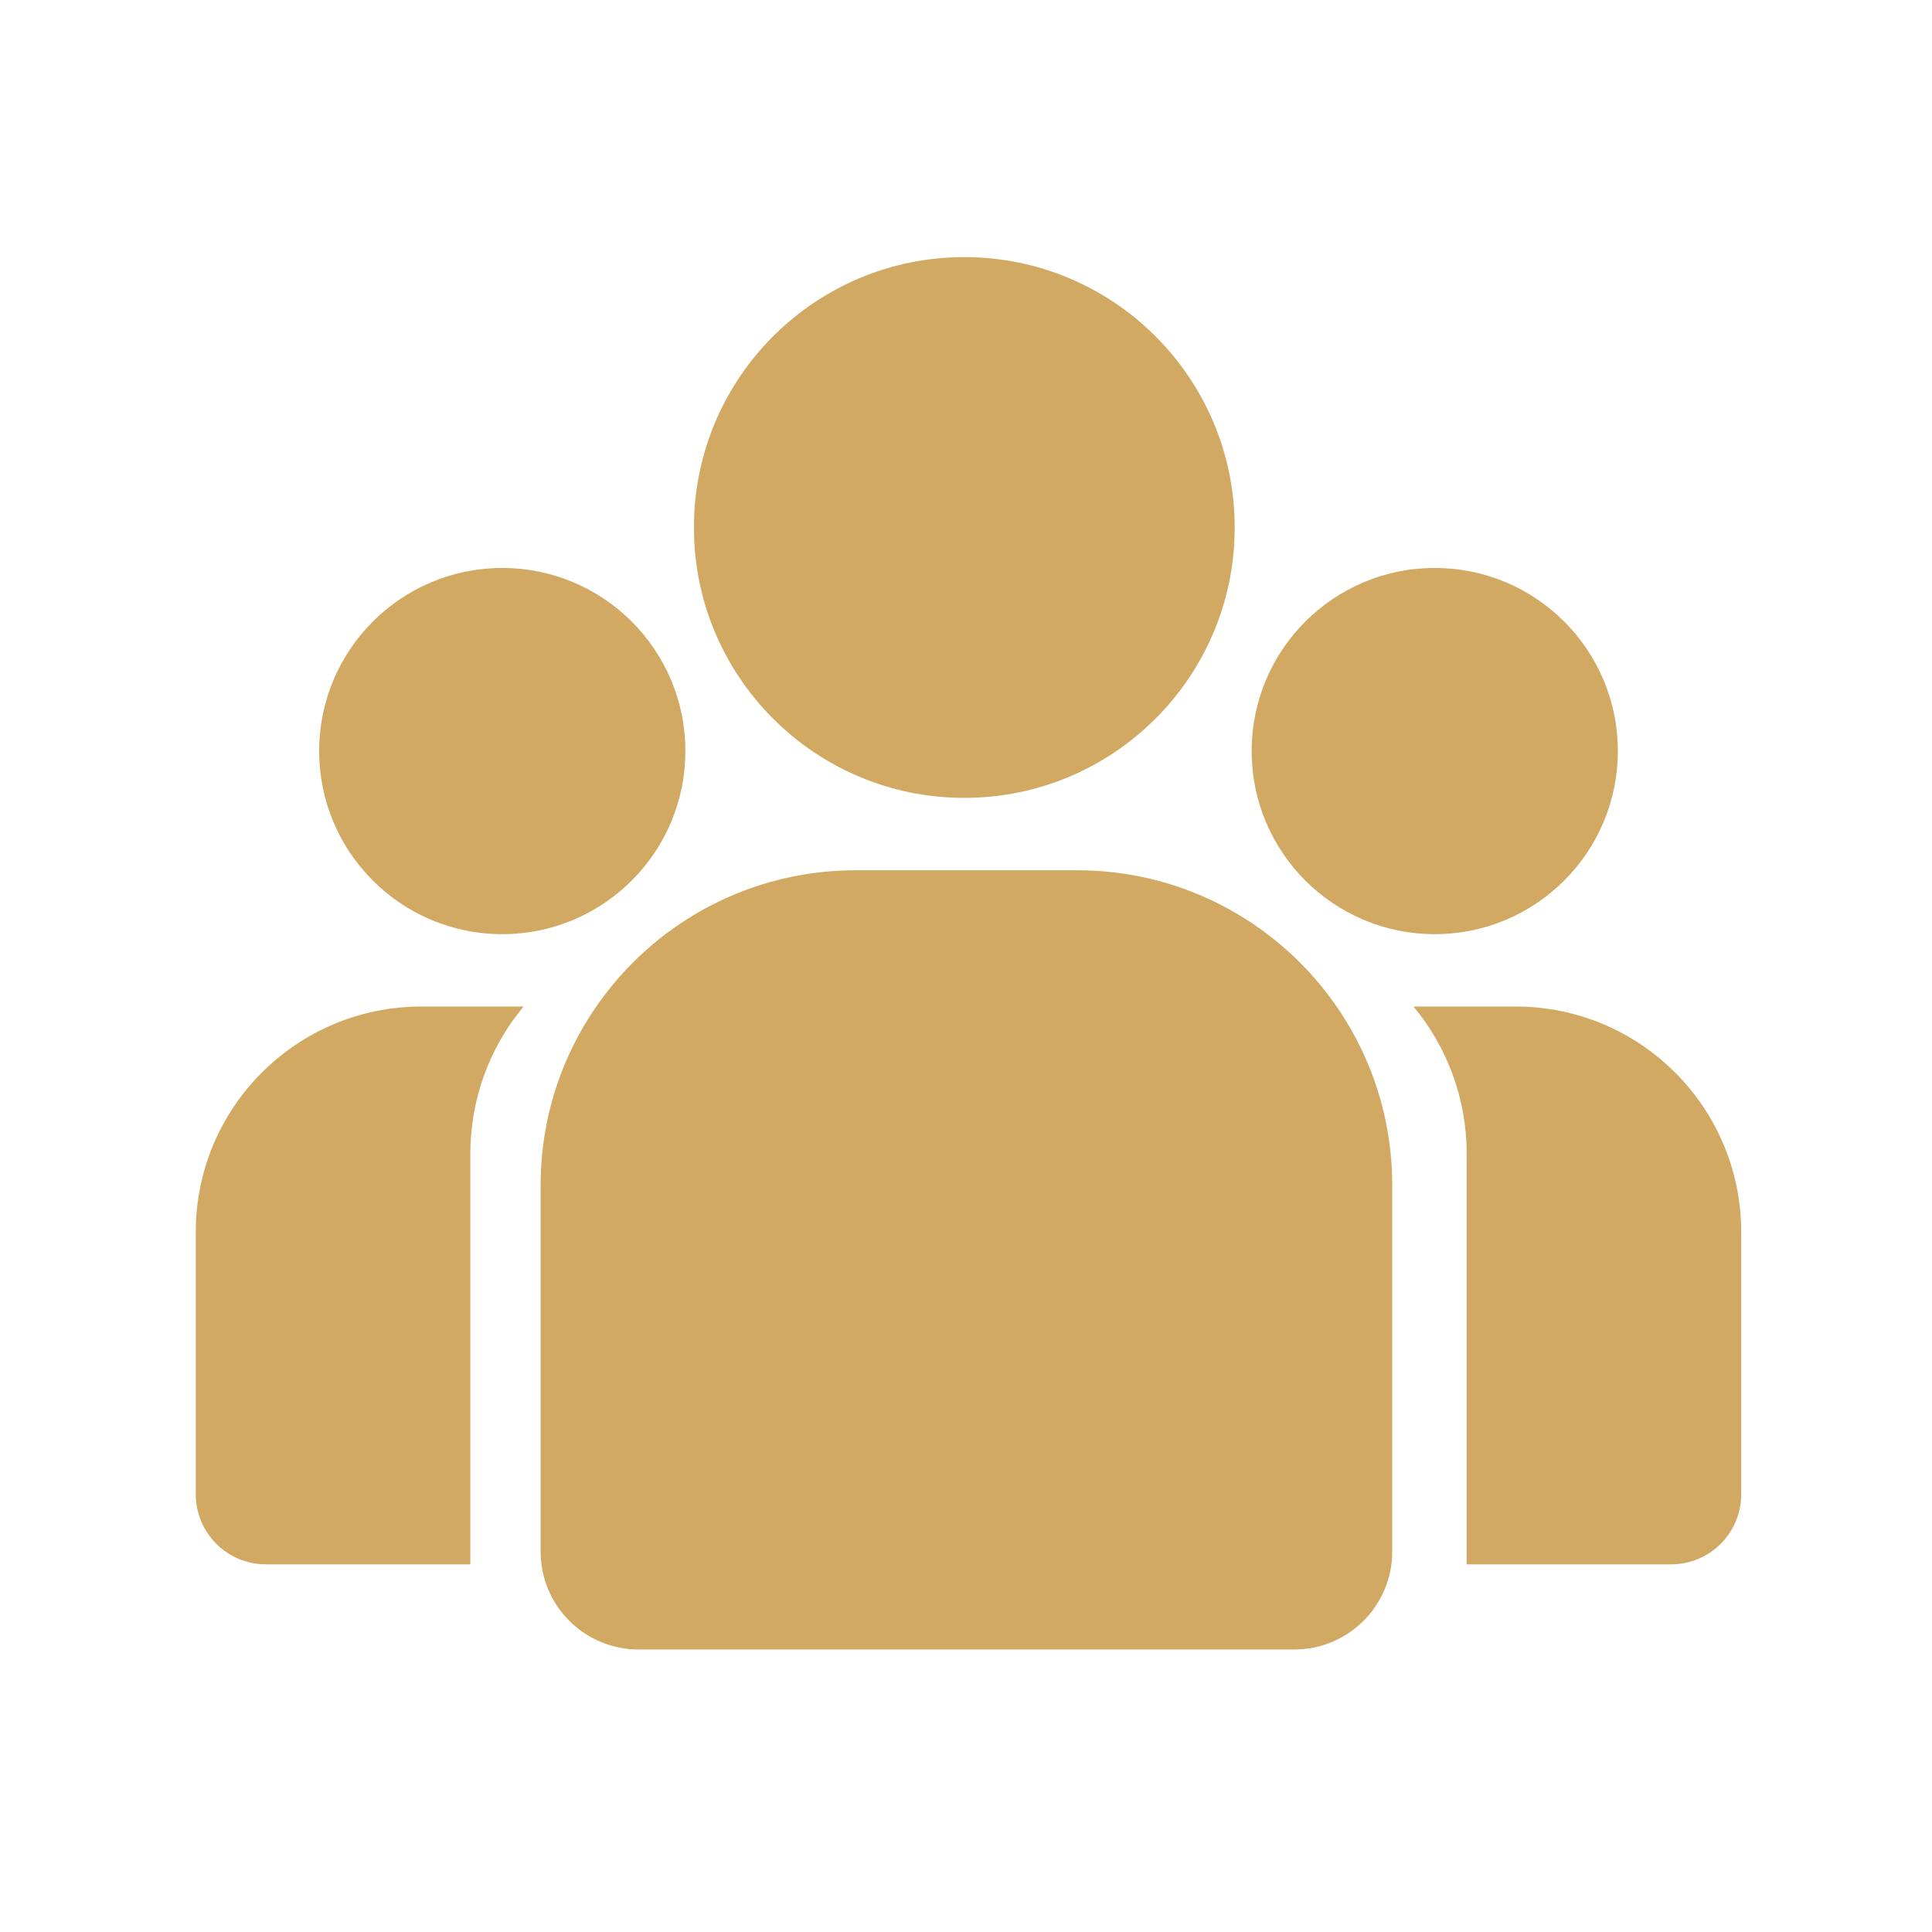
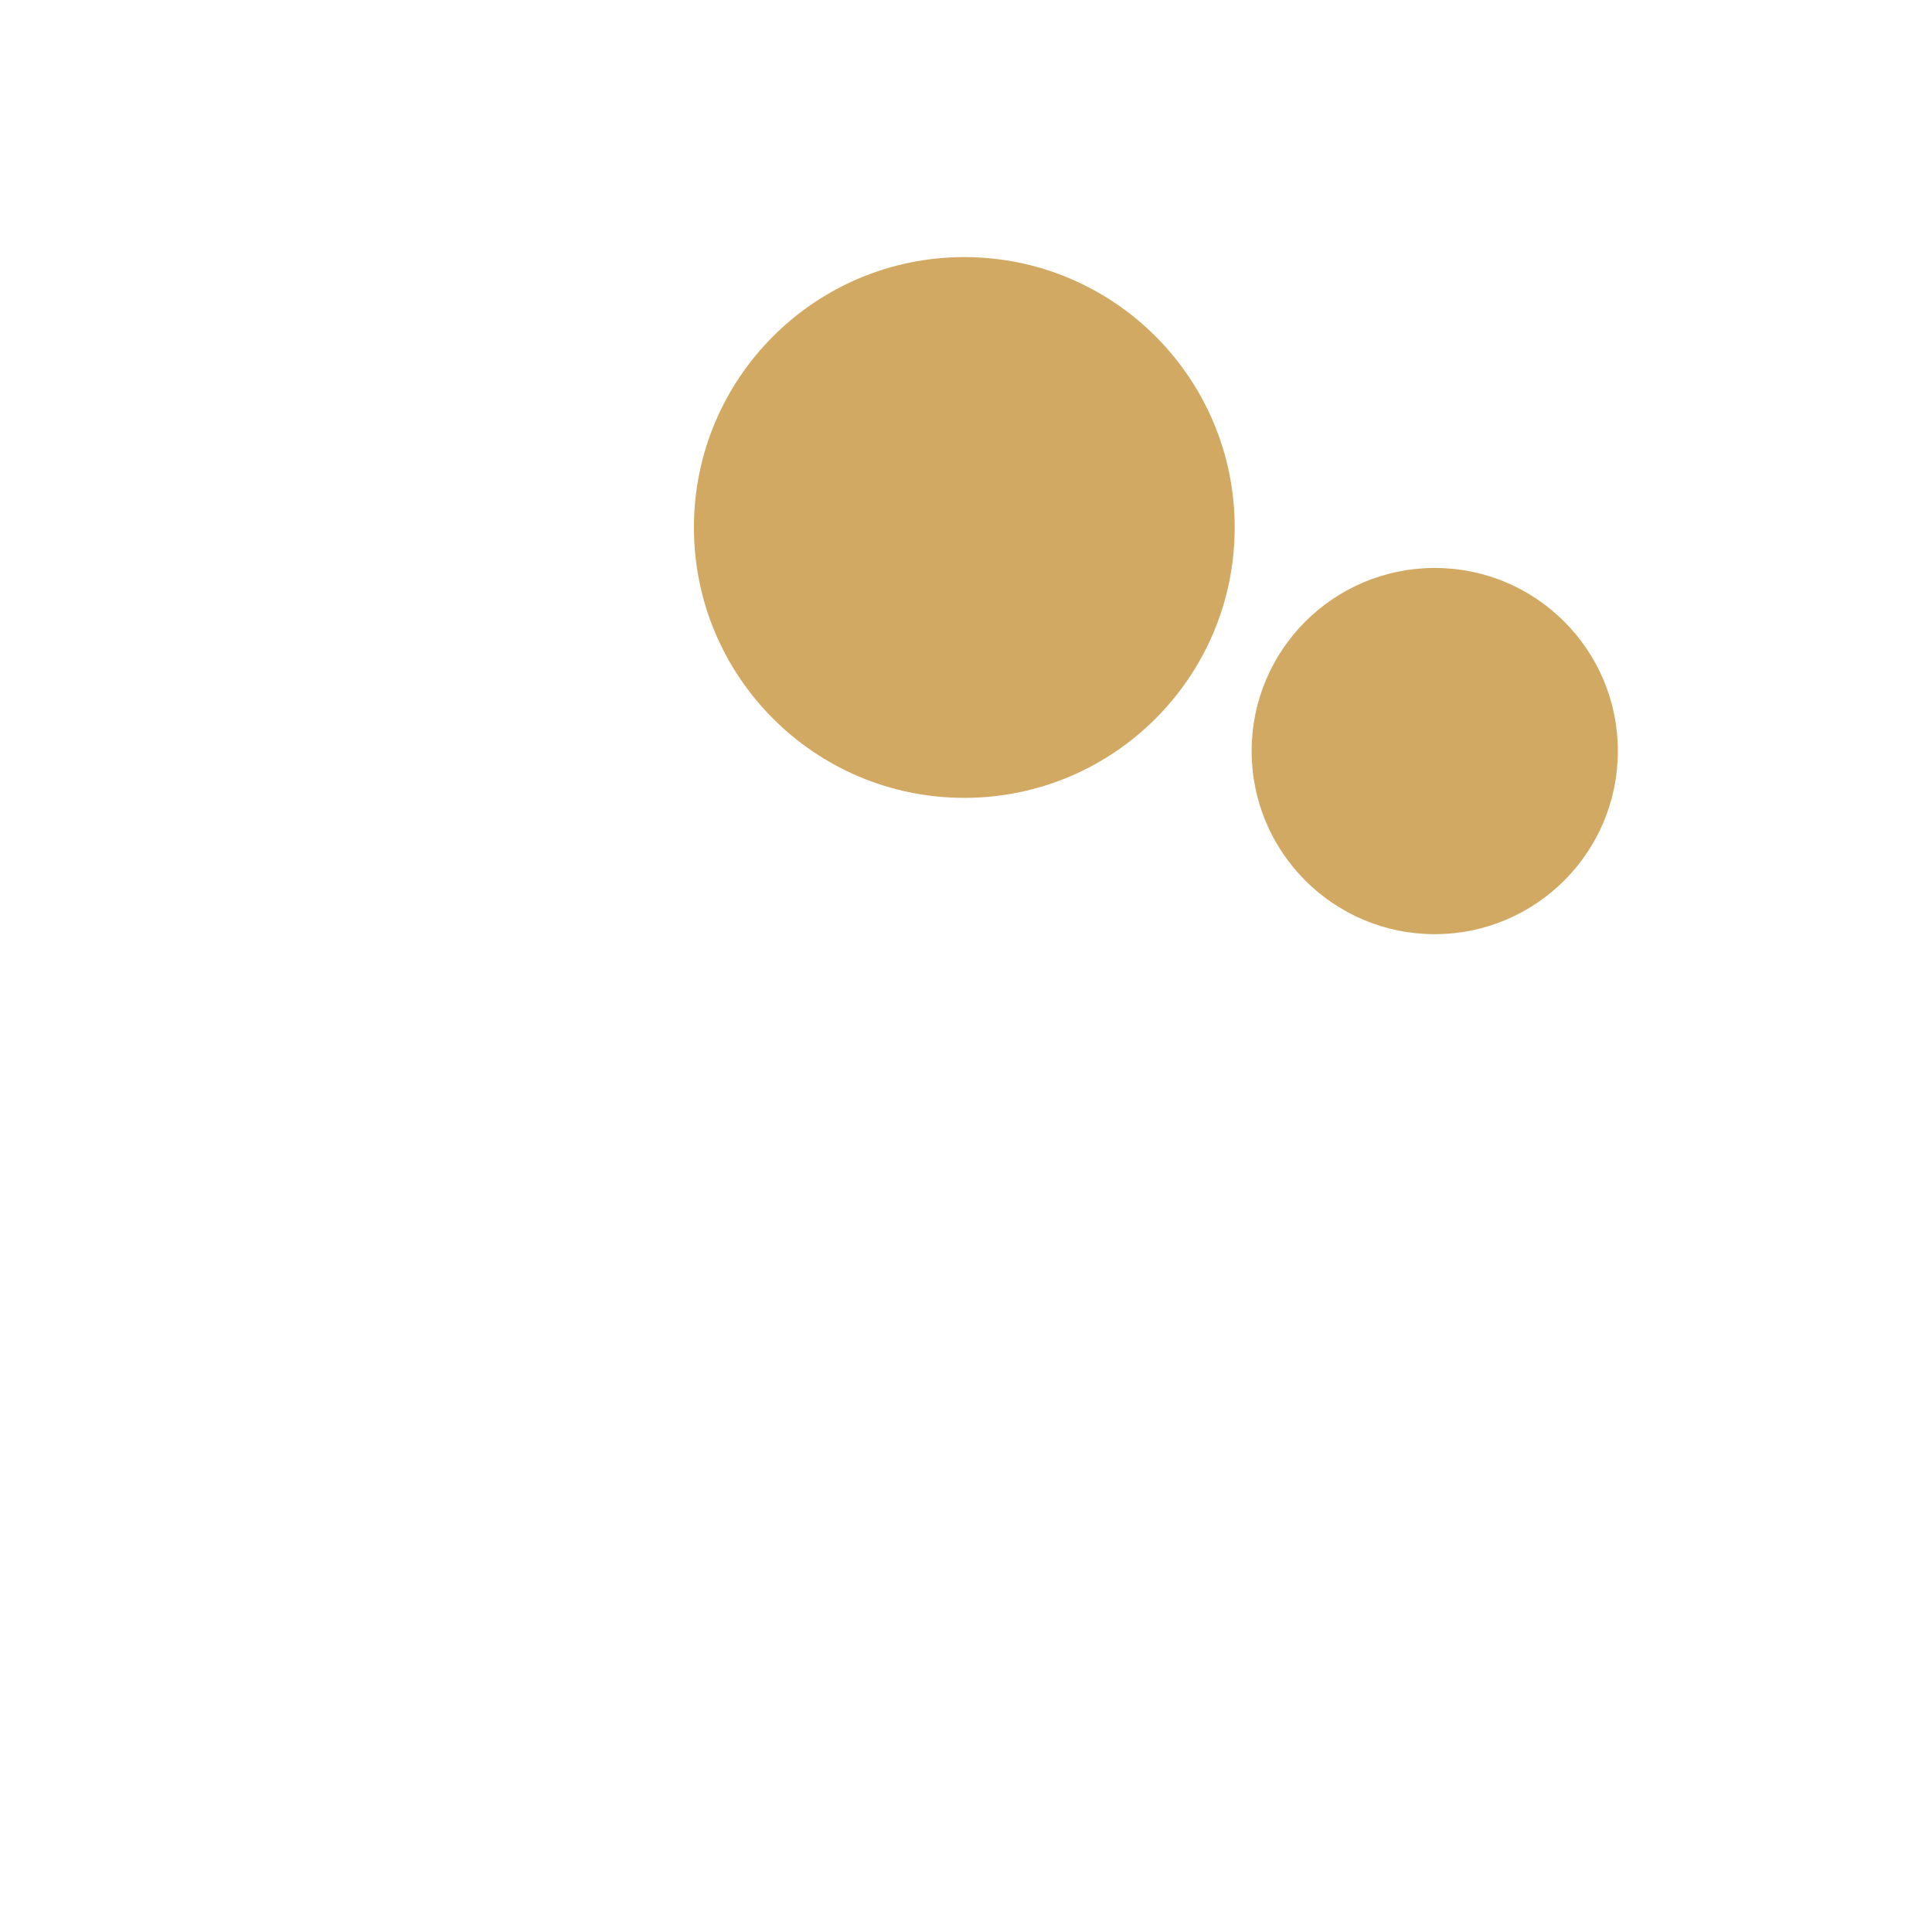
<svg xmlns="http://www.w3.org/2000/svg" width="40" height="40" viewBox="0 0 40 40" fill="none">
  <circle cx="19.965" cy="10.921" r="5.598" fill="#D2A962" />
-   <path d="M11.193 24.541C11.193 20.939 14.114 18.018 17.717 18.018H22.301C25.904 18.018 28.825 20.939 28.825 24.541V32.123C28.825 33.243 27.917 34.151 26.797 34.151H13.221C12.101 34.151 11.193 33.243 11.193 32.123V24.541Z" fill="#D2A962" />
  <circle cx="29.705" cy="15.55" r="3.791" fill="#D2A962" />
-   <path d="M29.264 20.839H31.381C33.96 20.839 36.05 22.93 36.05 25.509V30.936C36.05 31.738 35.401 32.388 34.599 32.388H30.366V23.883C30.366 22.77 29.976 21.693 29.264 20.839Z" fill="#D2A962" />
-   <circle cx="3.791" cy="3.791" r="3.791" transform="matrix(-1 0 0 1 14.19 11.759)" fill="#D2A962" />
-   <path d="M10.84 20.839H8.723C6.144 20.839 4.053 22.93 4.053 25.509V30.936C4.053 31.738 4.703 32.388 5.505 32.388H9.738V23.883C9.738 22.77 10.128 21.693 10.84 20.839Z" fill="#D2A962" />
</svg>